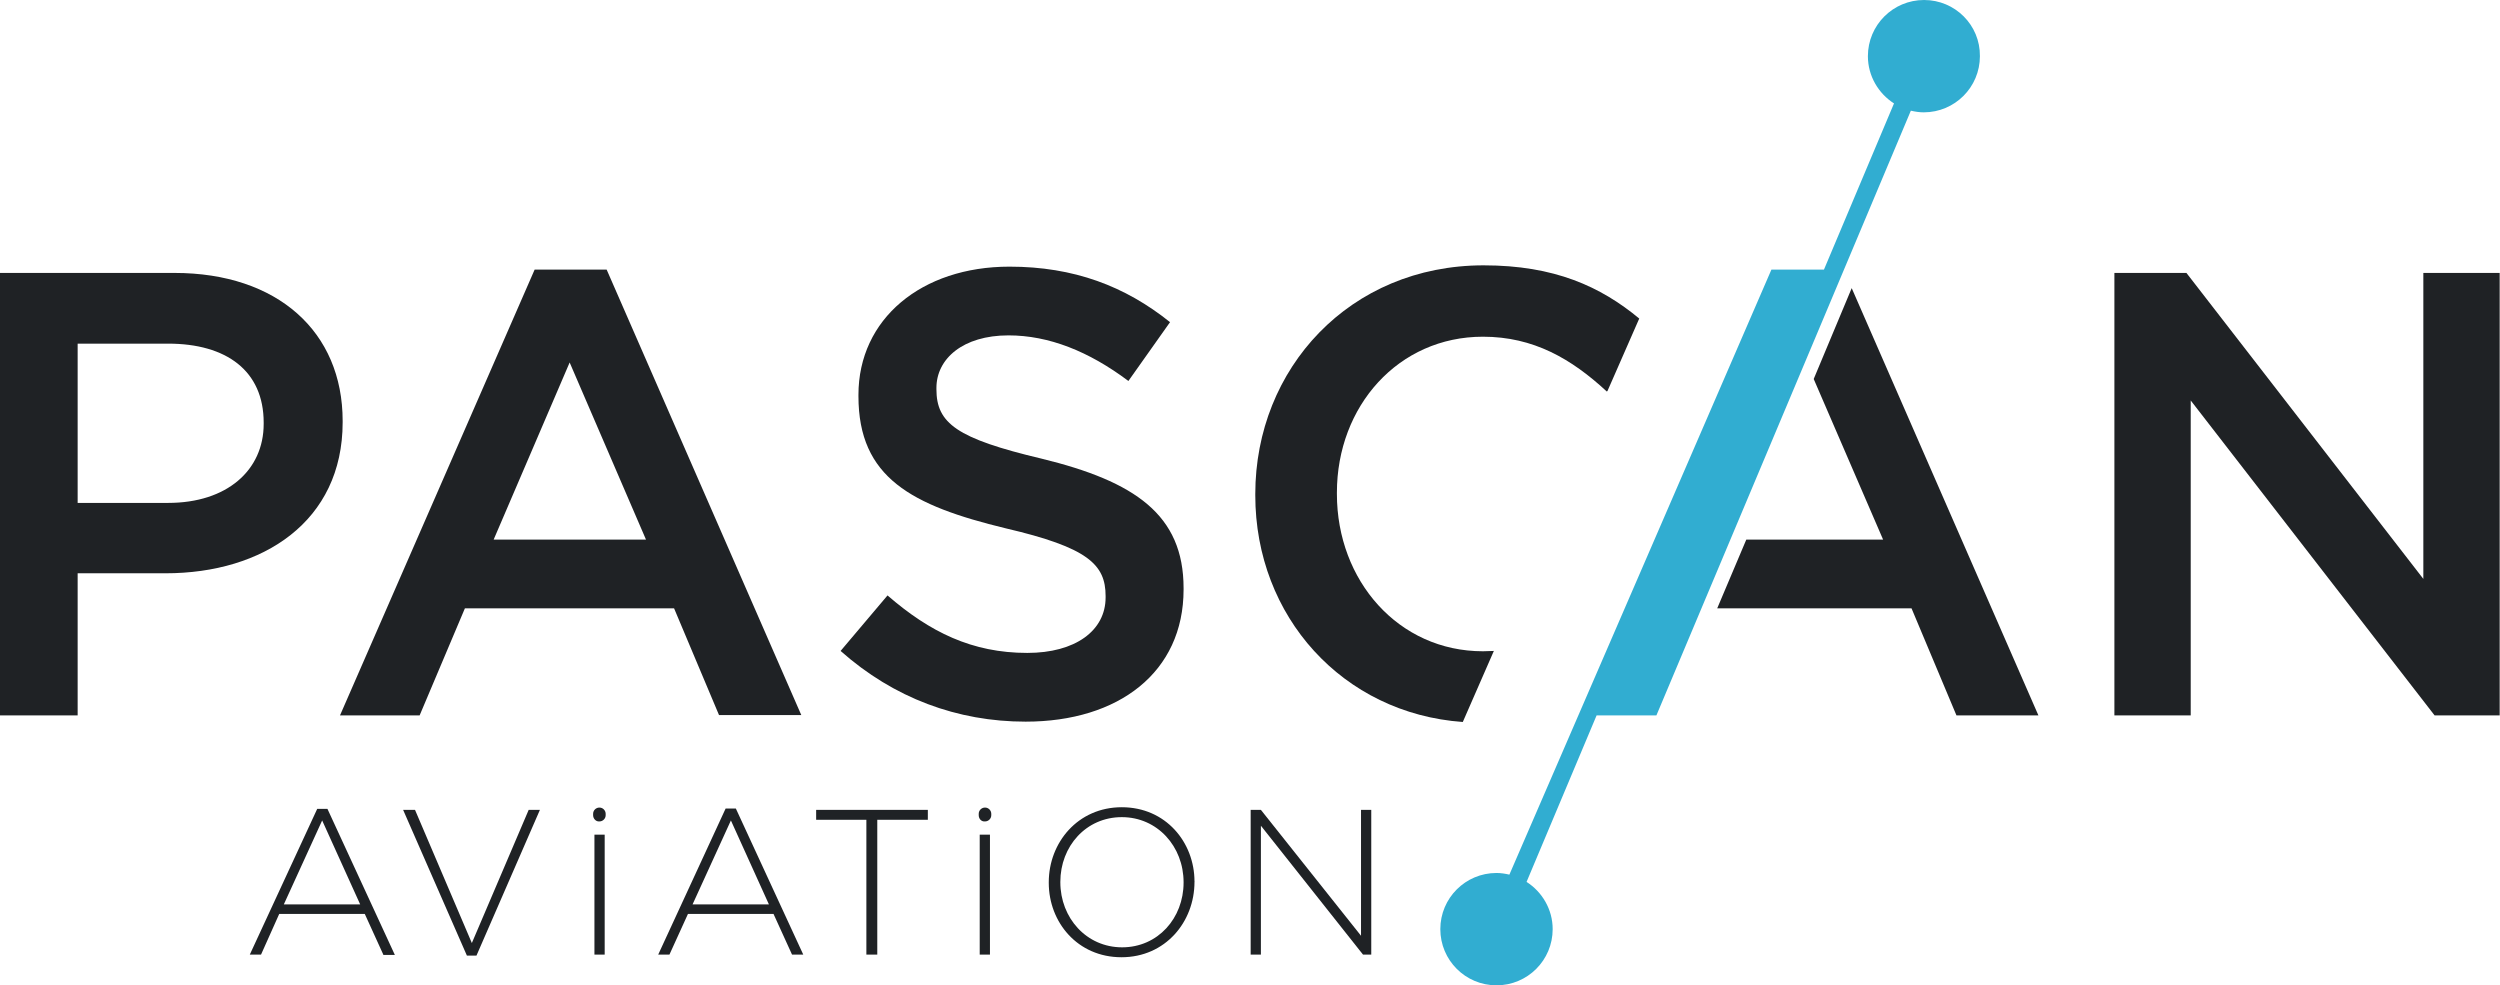
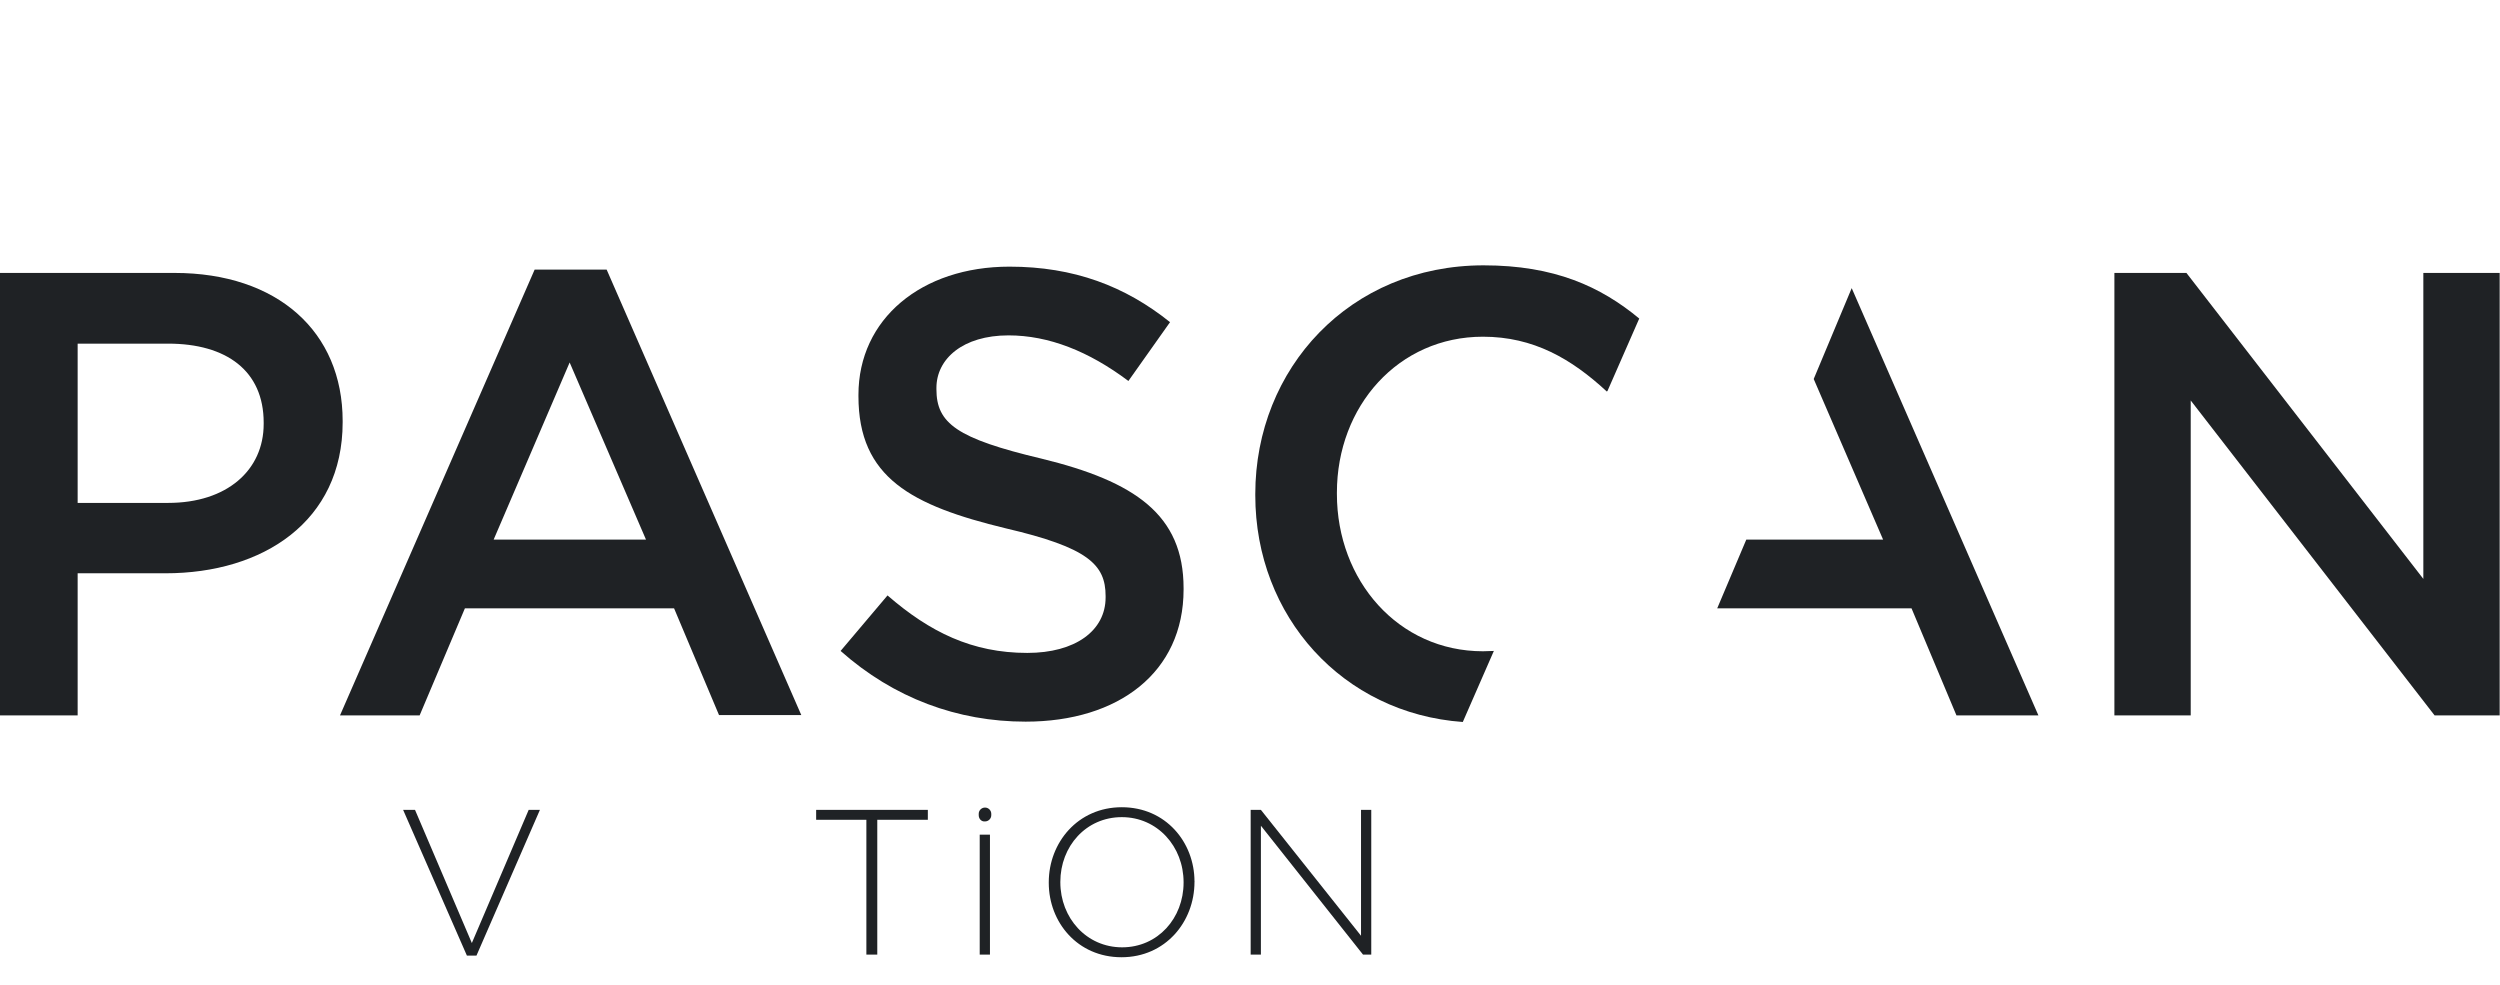
<svg xmlns="http://www.w3.org/2000/svg" version="1.1" id="Calque_1" x="0px" y="0px" viewBox="0 0 756.6 298.2" enable-background="new 0 0 756.6 298.2">
  <g>
    <path fill="#1F2225" d="M0,82.6h52.8c31.2,0,50.9,17.8,50.9,44.8v0.4c0,30-24.1,45.7-53.6,45.7H23.5v43H0V82.6z M50.9,152.2   c17.8,0,28.9-9.9,28.9-23.9v-0.4c0-15.7-11.3-23.9-28.9-23.9H23.5v48.2H50.9z" />
    <path fill="#1F2225" d="M161.8,81.6h21.8l58.9,134.8h-24.9l-13.6-32.3h-63.3L127,216.5h-24.1L161.8,81.6z M195.5,163.3l-23.1-53.6   l-23,53.6H195.5z" />
    <path fill="#1F2225" d="M254.4,197l14.2-16.8c12.8,11.1,25.6,17.4,42.3,17.4c14.5,0,23.7-6.7,23.7-16.8v-0.4   c0-9.6-5.4-14.7-30.2-20.5c-28.5-6.9-44.6-15.3-44.6-40v-0.4c0-23,19.1-38.8,45.7-38.8c19.5,0,35,5.9,48.6,16.8l-12.6,17.8   c-12-9-24.1-13.8-36.3-13.8c-13.8,0-21.8,7.1-21.8,15.9v0.4c0,10.3,6.1,14.9,31.8,21c28.3,6.9,43,17,43,39.2v0.4   c0,25.1-19.7,40-47.8,40C289.8,218.4,270.5,211.3,254.4,197z" />
    <path fill="#1F2225" d="M639.9,82.6h21.8l71.7,92.6V82.6h23.1v133.9h-19.7L663,121.2v95.3h-23.1V82.6z" />
    <g>
      <path fill="#1F2225" d="M448.8,197.1c-25.6,0-44.2-21.4-44.2-47.6v-0.4c0-26.2,18.6-47.2,44.2-47.2c15.3,0,26.8,6.7,37.5,16.6    l0.2-0.2l9.6-21.9c-11.7-9.7-25.7-16.1-47.1-16.1c-40.5,0-69.1,31.2-69.1,69.2v0.4c0,36.7,26.5,66,62.8,68.6l9.4-21.5    C451,197,449.9,197.1,448.8,197.1z" />
    </g>
    <polygon fill="#1F2225" points="560.4,87.2 548.9,114.7 569.9,163.3 528.5,163.3 519.7,184.1 578.5,184.1 592.1,216.5 616.9,216.5" />
-     <path fill="#31ADD1" d="M582.3,0c-9.4,0-17,7.6-17,17c0,6,3.2,11.3,7.9,14.3l-21.2,50.3h-15.9l-79.3,183.1   c-1.3-0.3-2.6-0.5-3.9-0.5c-9.4,0-17,7.6-17,17s7.6,17,17,17c9.4,0,17-7.6,17-17c0-6-3.2-11.3-7.9-14.3l21.2-50.4h18.1l77-183   c1.3,0.3,2.6,0.5,3.9,0.5c9.4,0,17-7.6,17-17C599.3,7.6,591.7,0,582.3,0z" />
  </g>
  <g>
-     <path fill="#1F2225" d="M116,288.9l-5.6-12.3H84.5L79,288.9h-3.4L96,244.8h3.1l20.4,44.2H116z M97.5,248.3l-11.6,25.4H109   L97.5,248.3z" />
    <path fill="#1F2225" d="M144.2,289.2h-2.9L122,245.1h3.6l17.2,40.3l17.2-40.3h3.4L144.2,289.2z" />
-     <path fill="#1F2225" d="M179.5,246.7v-0.4c0-1.1,0.9-1.9,1.9-1.9l0,0c1.1,0,1.9,0.9,1.9,1.9v0.4c0,1.1-0.9,1.9-1.9,1.9l0,0   C180.4,248.7,179.5,247.8,179.5,246.7z" />
-     <rect x="179.9" y="252.6" fill="#1F2225" width="3.1" height="36.3" />
    <path fill="#1F2225" d="M296.2,246.7v-0.4c0-1.1,0.9-1.9,1.9-1.9l0,0c1.1,0,1.9,0.9,1.9,1.9v0.4c0,1.1-0.9,1.9-1.9,1.9l0,0   C297,248.7,296.2,247.8,296.2,246.7z" />
    <rect x="296.5" y="252.6" fill="#1F2225" width="3.1" height="36.3" />
-     <path fill="#1F2225" d="M239.7,288.9l-5.6-12.3h-25.9l-5.6,12.3h-3.4l20.4-44.2h3.1l20.4,44.2H239.7z M221.2,248.3l-11.6,25.4h23.1   L221.2,248.3z" />
    <path fill="#1F2225" d="M265.5,248.1v40.8h-3.3v-40.8H247v-3h33.8v3H265.5z" />
    <path fill="#1F2225" d="M339.4,289.7c-13.3,0-22-10.6-22-22.5V267c0-12,8.8-22.7,22.1-22.7s22,10.6,22,22.5c0.1,0.1,0.1,0.1,0,0.1   C361.5,279,352.7,289.7,339.4,289.7z M358.2,267c0-10.8-7.9-19.7-18.7-19.7c-10.8,0-18.6,8.8-18.6,19.6v0.1   c0,10.8,7.9,19.7,18.7,19.7s18.6-8.8,18.6-19.6V267z" />
    <path fill="#1F2225" d="M412.5,288.9l-30.9-39v39h-3.1v-43.8h3.1l30.3,38.1v-38.1h3.1v43.8H412.5z" />
  </g>
</svg>